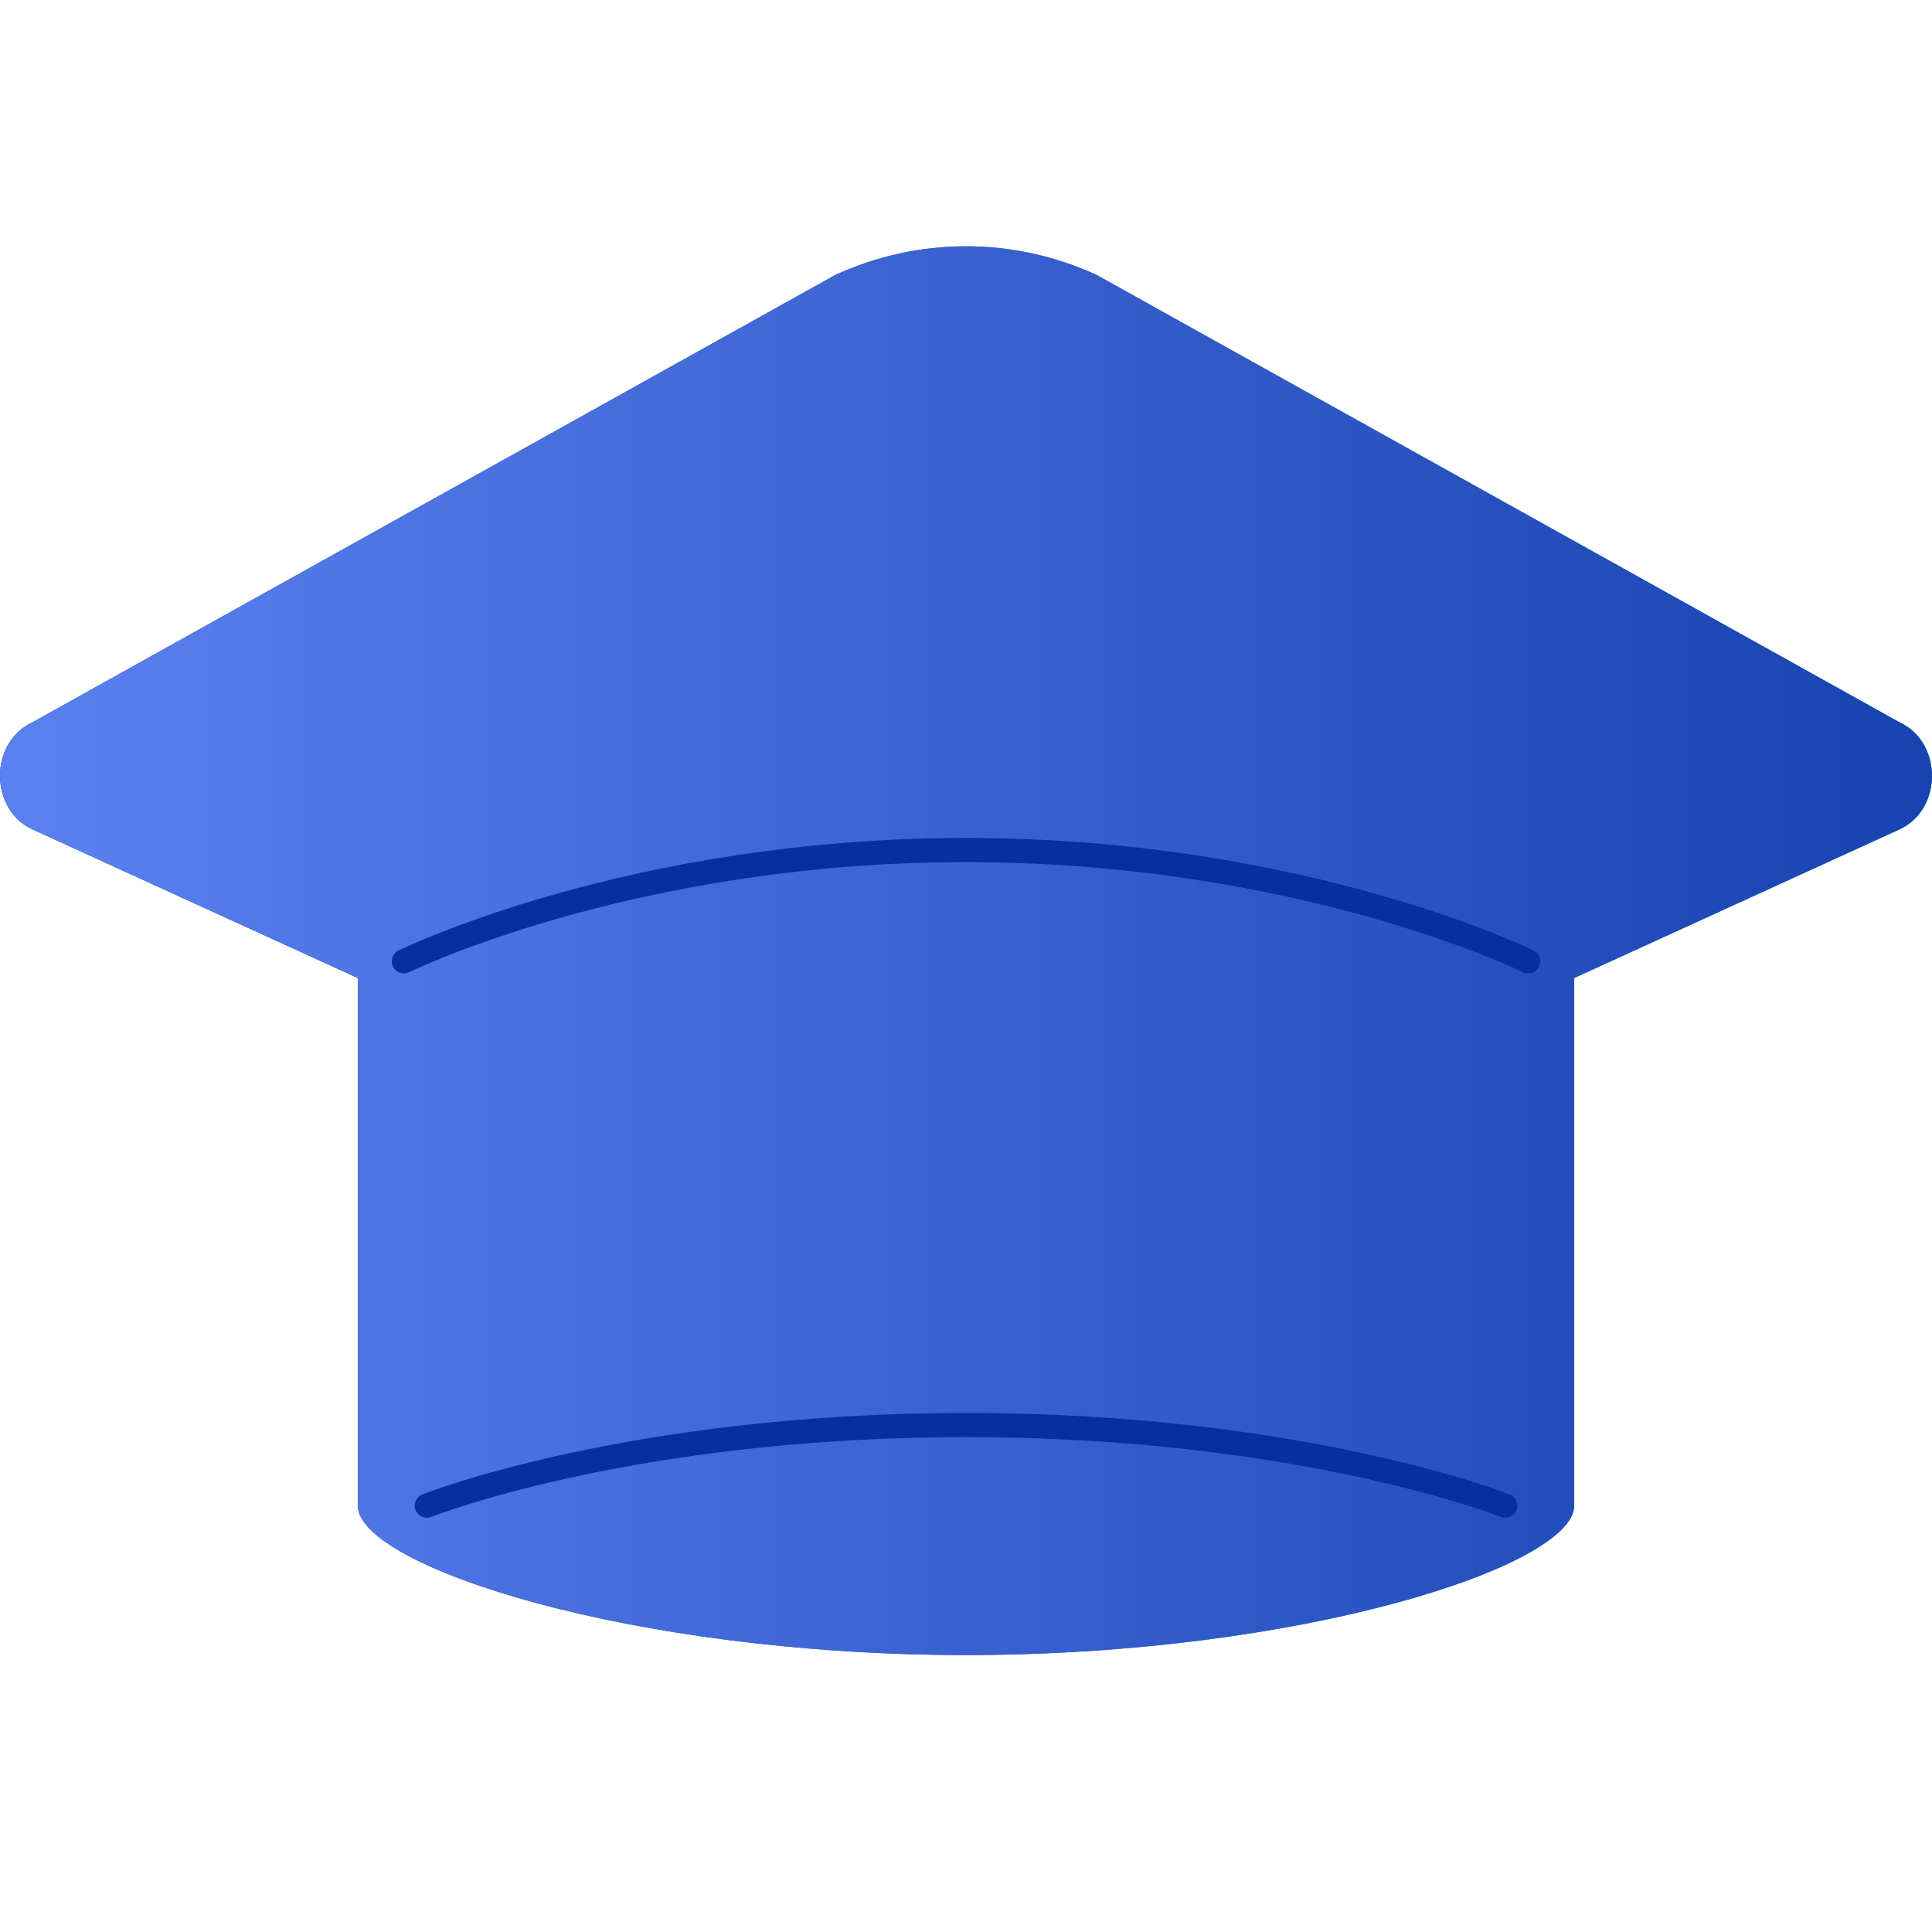
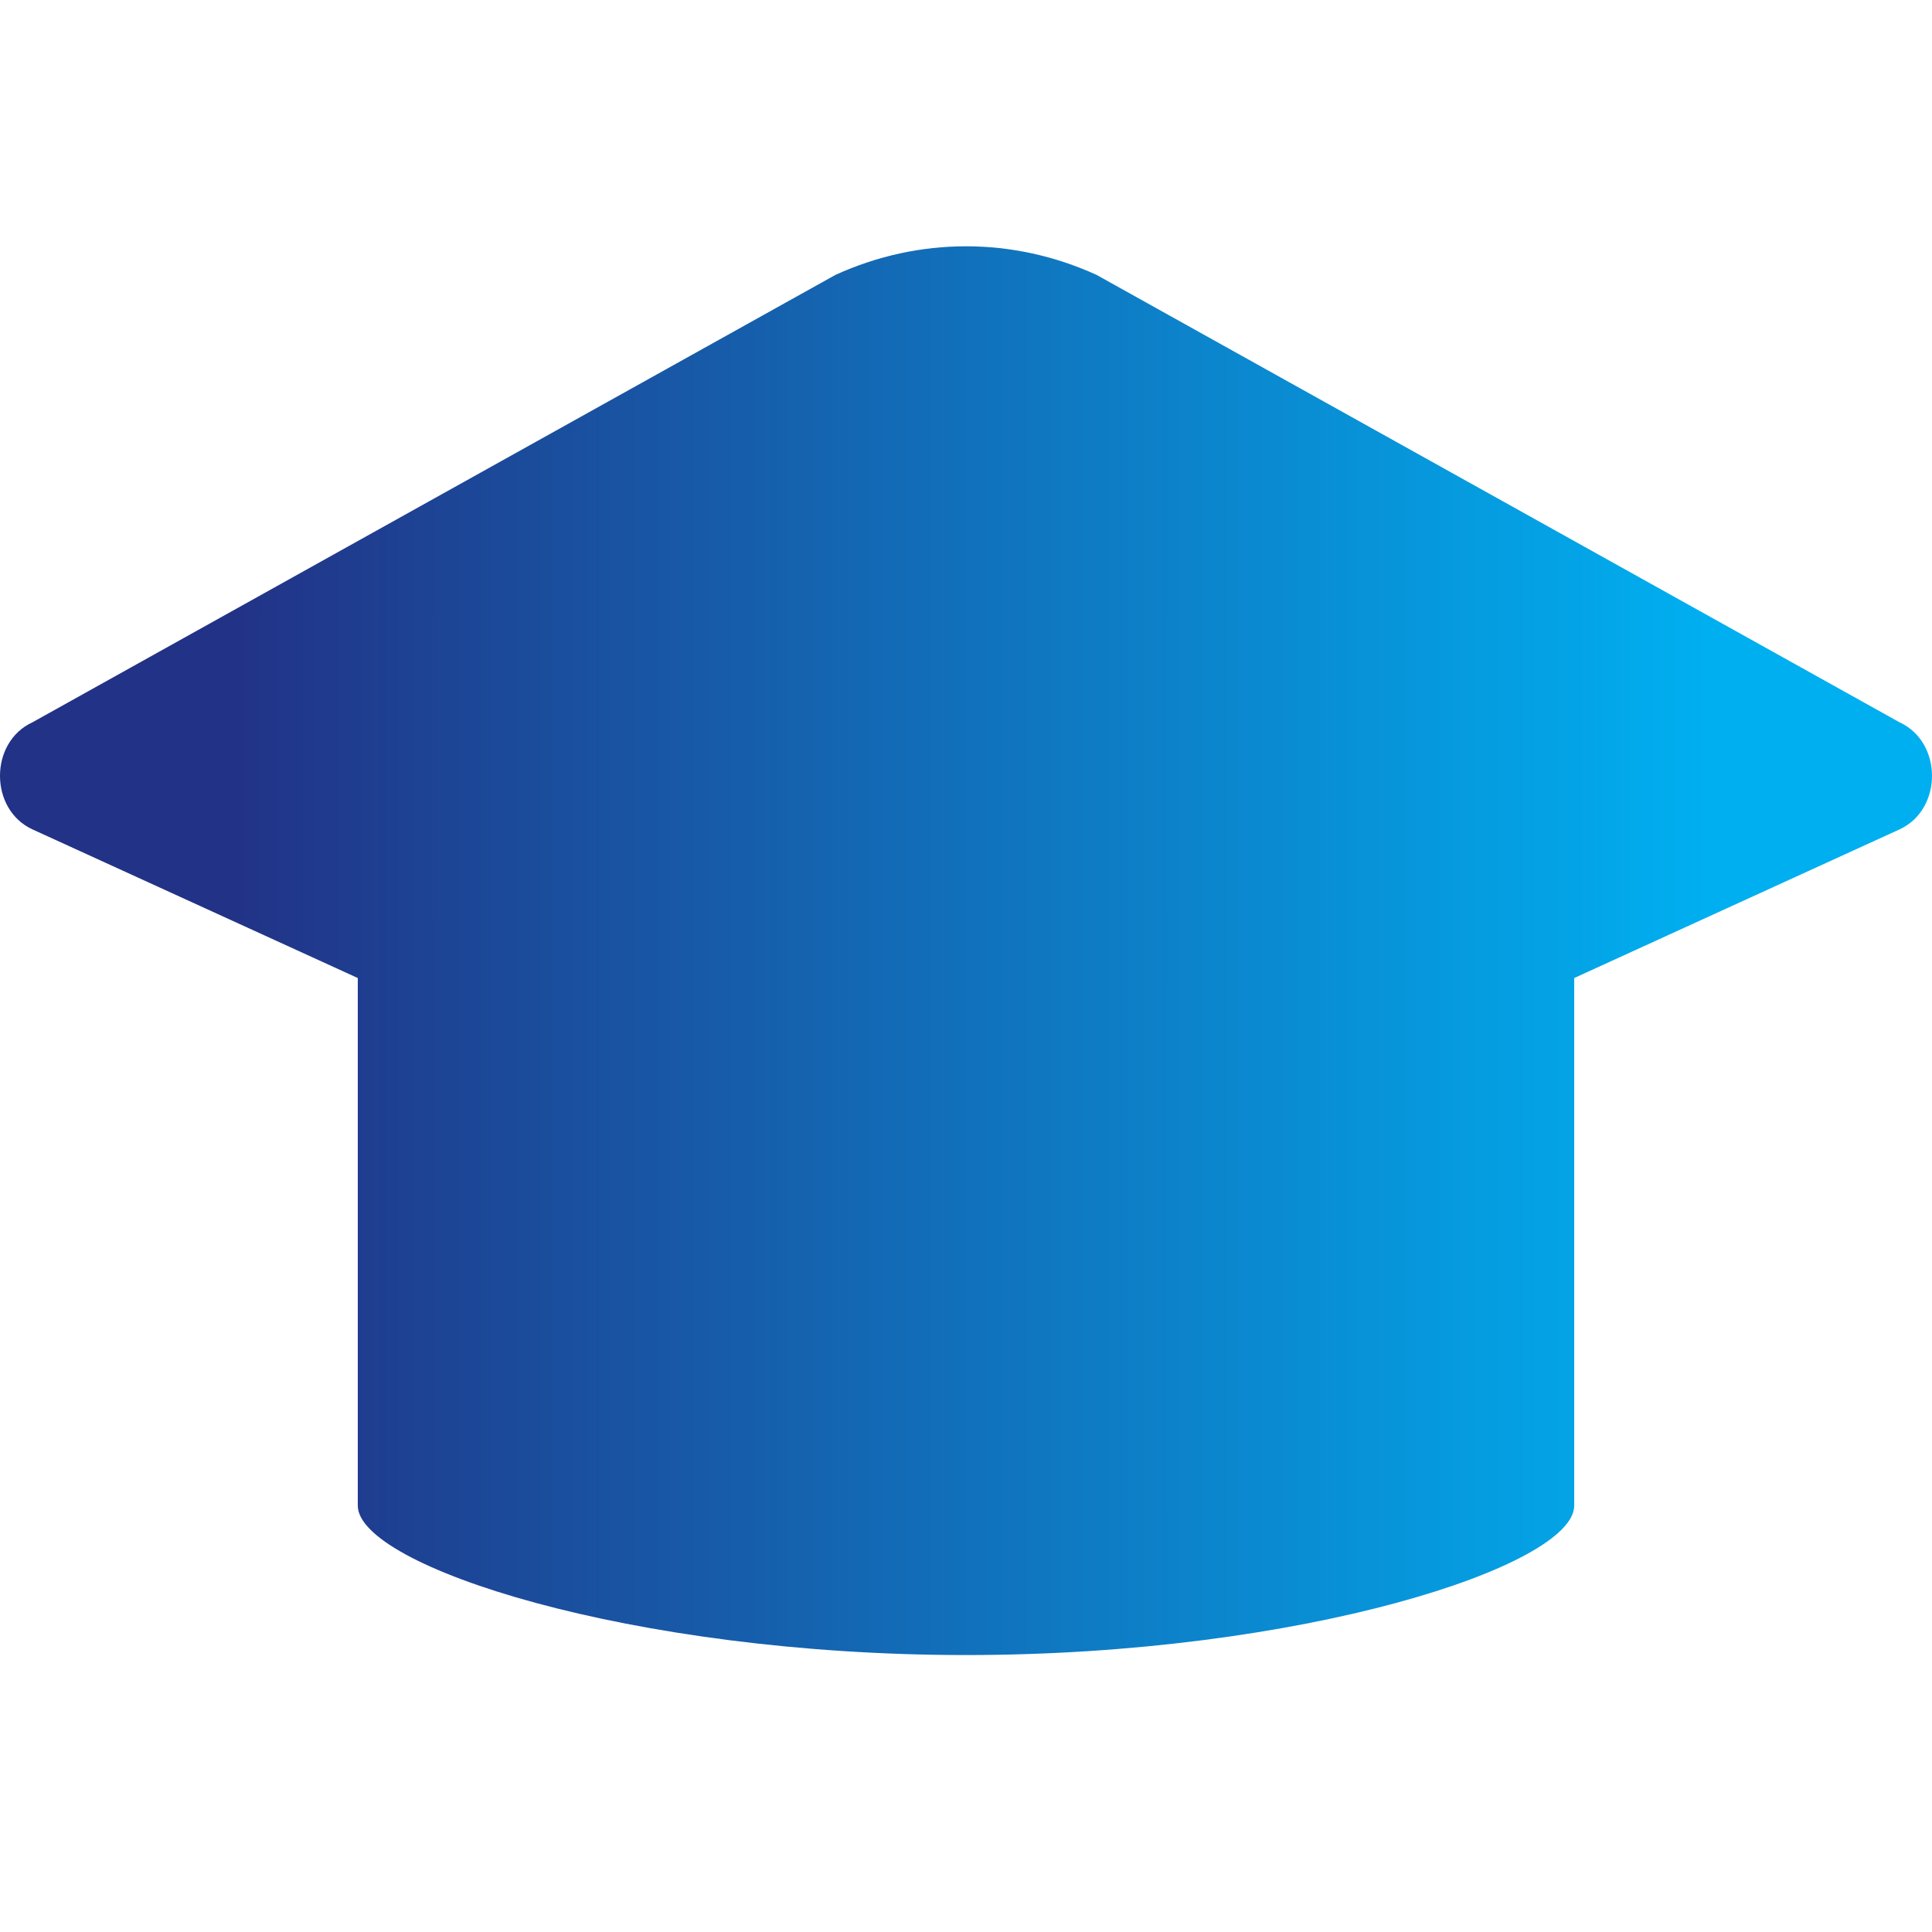
<svg xmlns="http://www.w3.org/2000/svg" width="160" height="160" viewBox="0 0 160 160" fill="none">
  <path d="M80 137.064C107.819 137.064 130.37 129.683 130.37 124.69L130.37 80.996L157.302 68.691C160.899 67.047 160.899 61.457 157.302 59.813L90.823 22.771C83.896 19.606 76.104 19.606 69.177 22.771L2.698 59.813C-0.9 61.457 -0.9 67.047 2.699 68.691L29.63 80.996L29.63 124.69C29.63 129.683 52.182 137.064 80 137.064Z" fill="url(#paint0_linear_48_3764)" />
-   <path d="M80 137.064C107.819 137.064 130.37 129.683 130.37 124.69L130.37 80.996L157.302 68.691C160.899 67.047 160.899 61.457 157.302 59.813L90.823 22.771C83.896 19.606 76.104 19.606 69.177 22.771L2.698 59.813C-0.9 61.457 -0.9 67.047 2.699 68.691L29.63 80.996L29.63 124.69C29.63 129.683 52.182 137.064 80 137.064Z" fill="url(#paint1_linear_48_3764)" />
-   <path d="M124.659 124.69C124.659 124.69 107.822 118.016 80.004 118.016C52.185 118.016 35.348 124.69 35.348 124.69M33.443 79.614C33.443 79.614 52.185 70.397 80.004 70.397C107.822 70.397 126.564 79.614 126.564 79.614" stroke="#072FA0" stroke-width="2" stroke-linecap="round" />
  <defs>
    <linearGradient id="paint0_linear_48_3764" x1="18.713" y1="78.731" x2="141.287" y2="78.731" gradientUnits="userSpaceOnUse">
      <stop stop-color="#223286" />
      <stop offset="1" stop-color="#00AFF0" />
    </linearGradient>
    <linearGradient id="paint1_linear_48_3764" x1="-4.05" y1="81.168" x2="164.05" y2="81.168" gradientUnits="userSpaceOnUse">
      <stop stop-color="#5C83F2" />
      <stop offset="1" stop-color="#1641AE" />
    </linearGradient>
  </defs>
</svg>